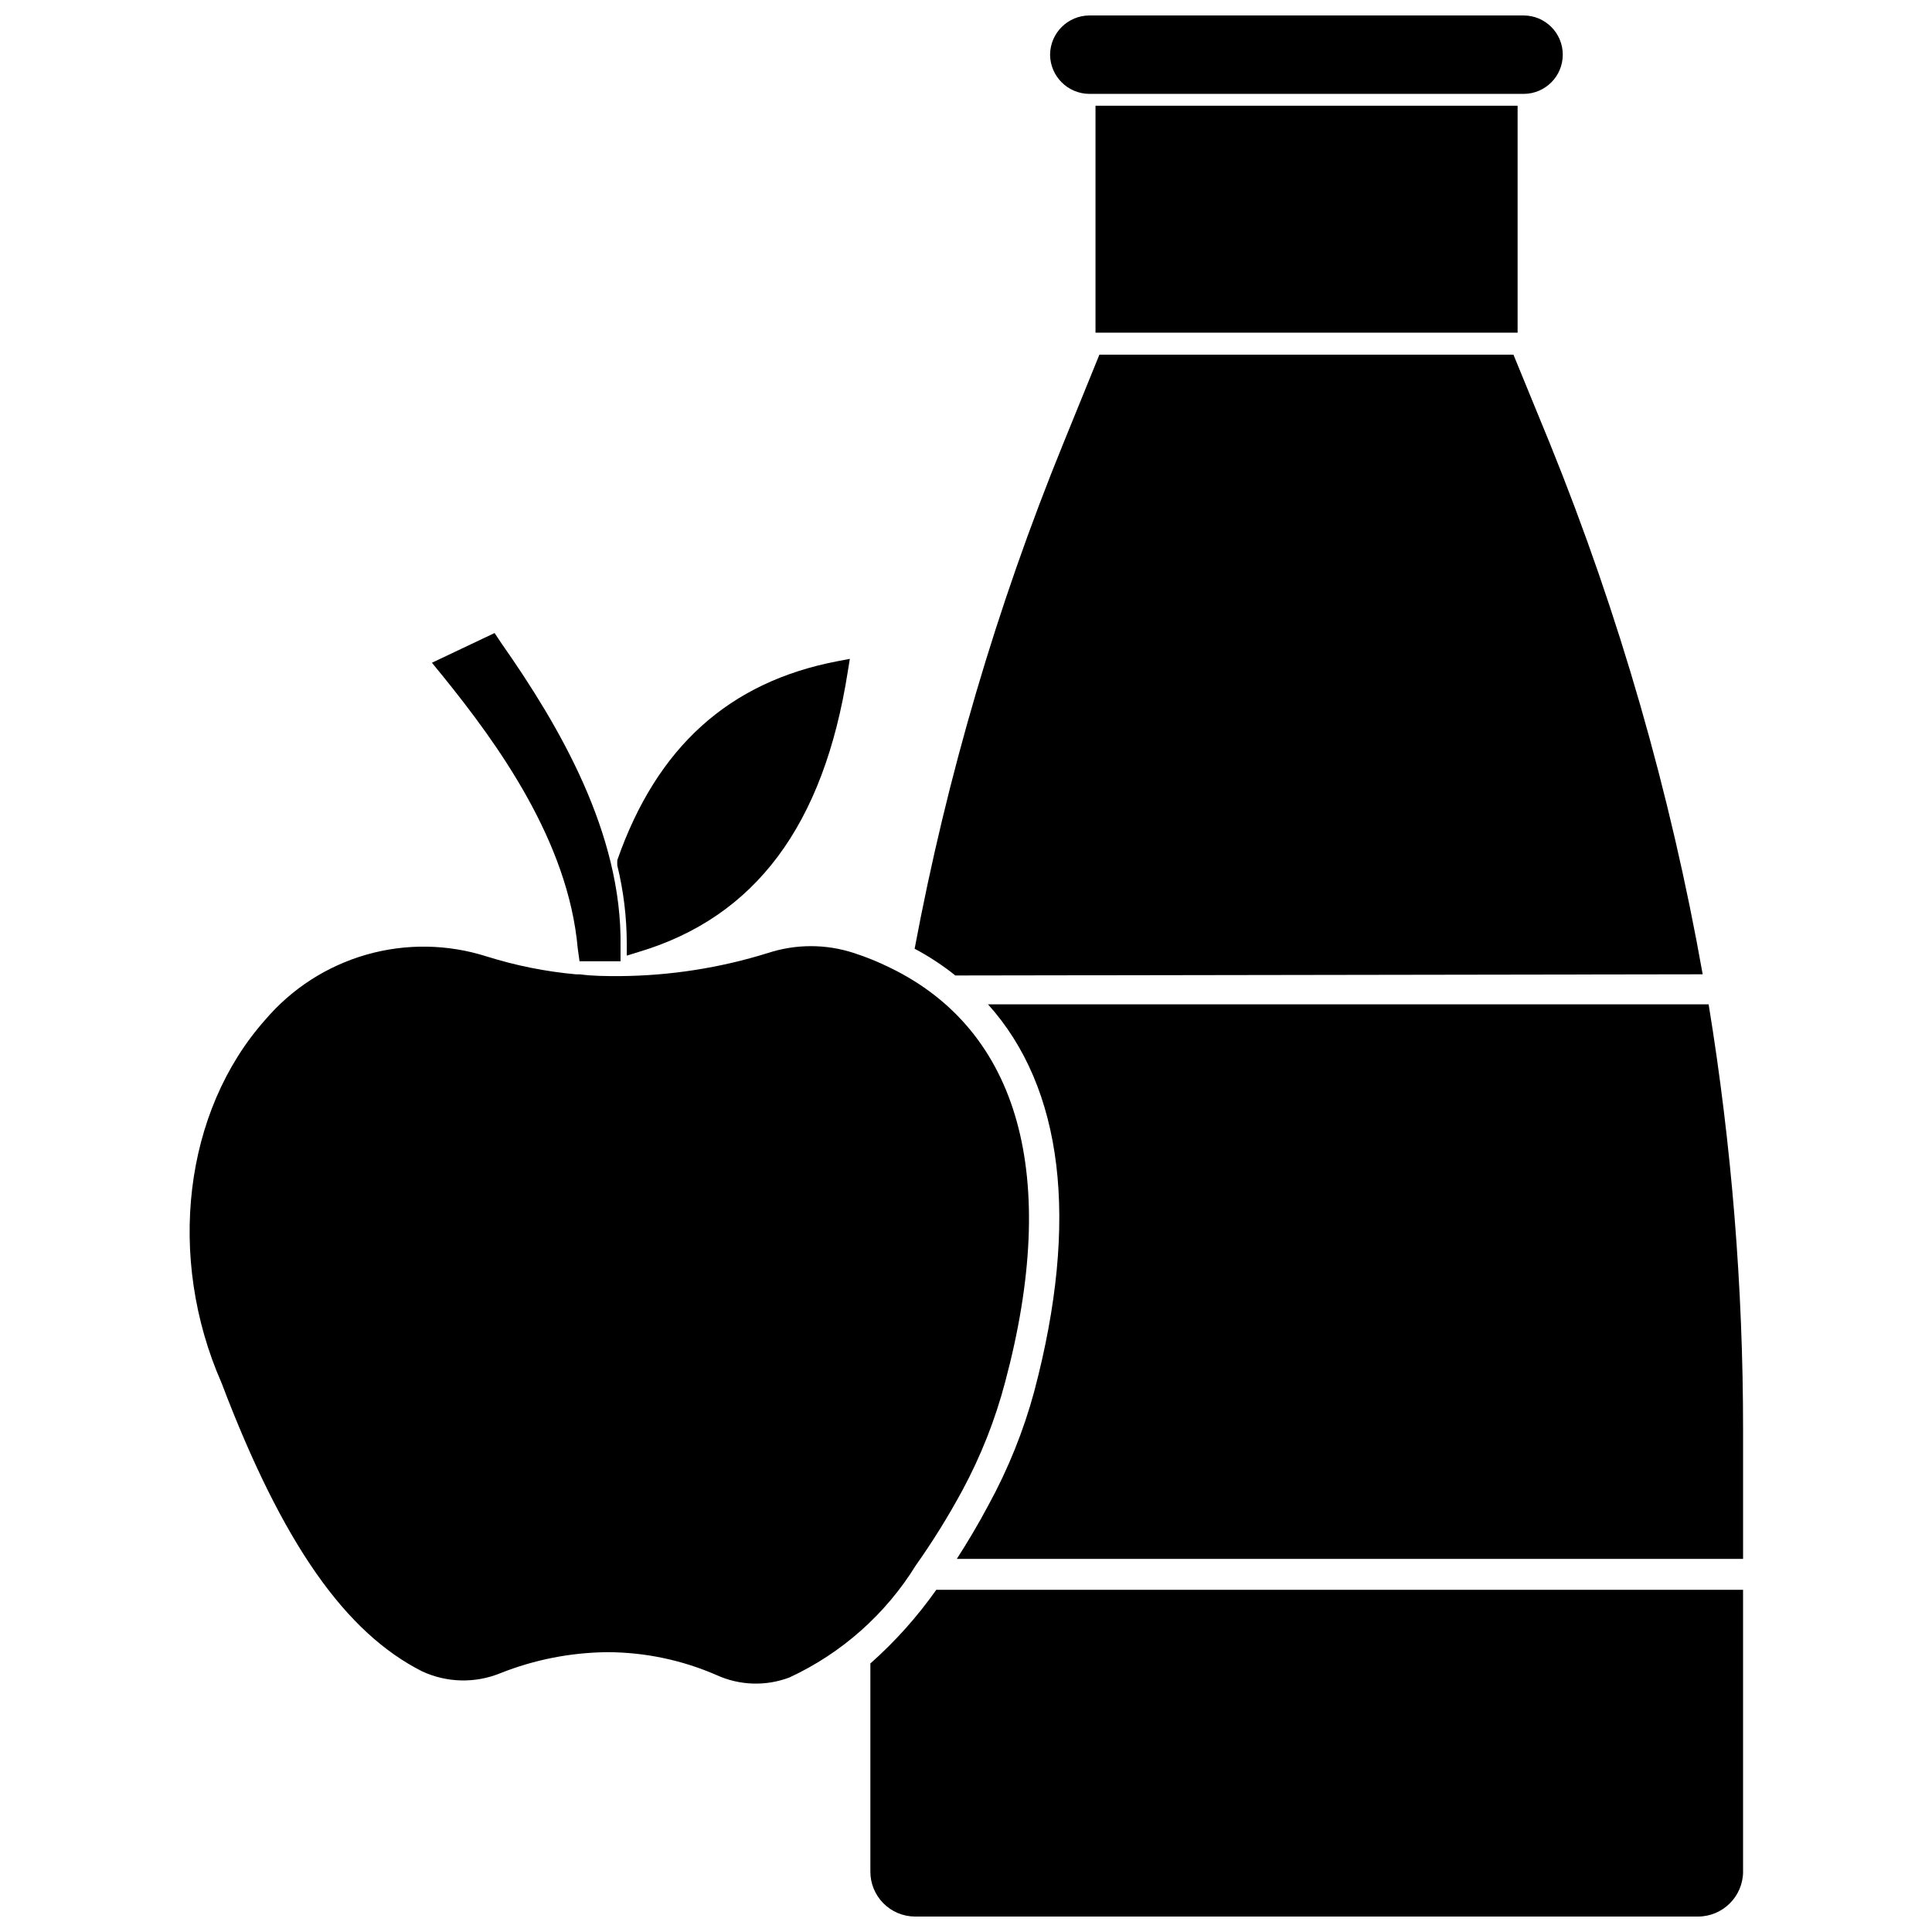
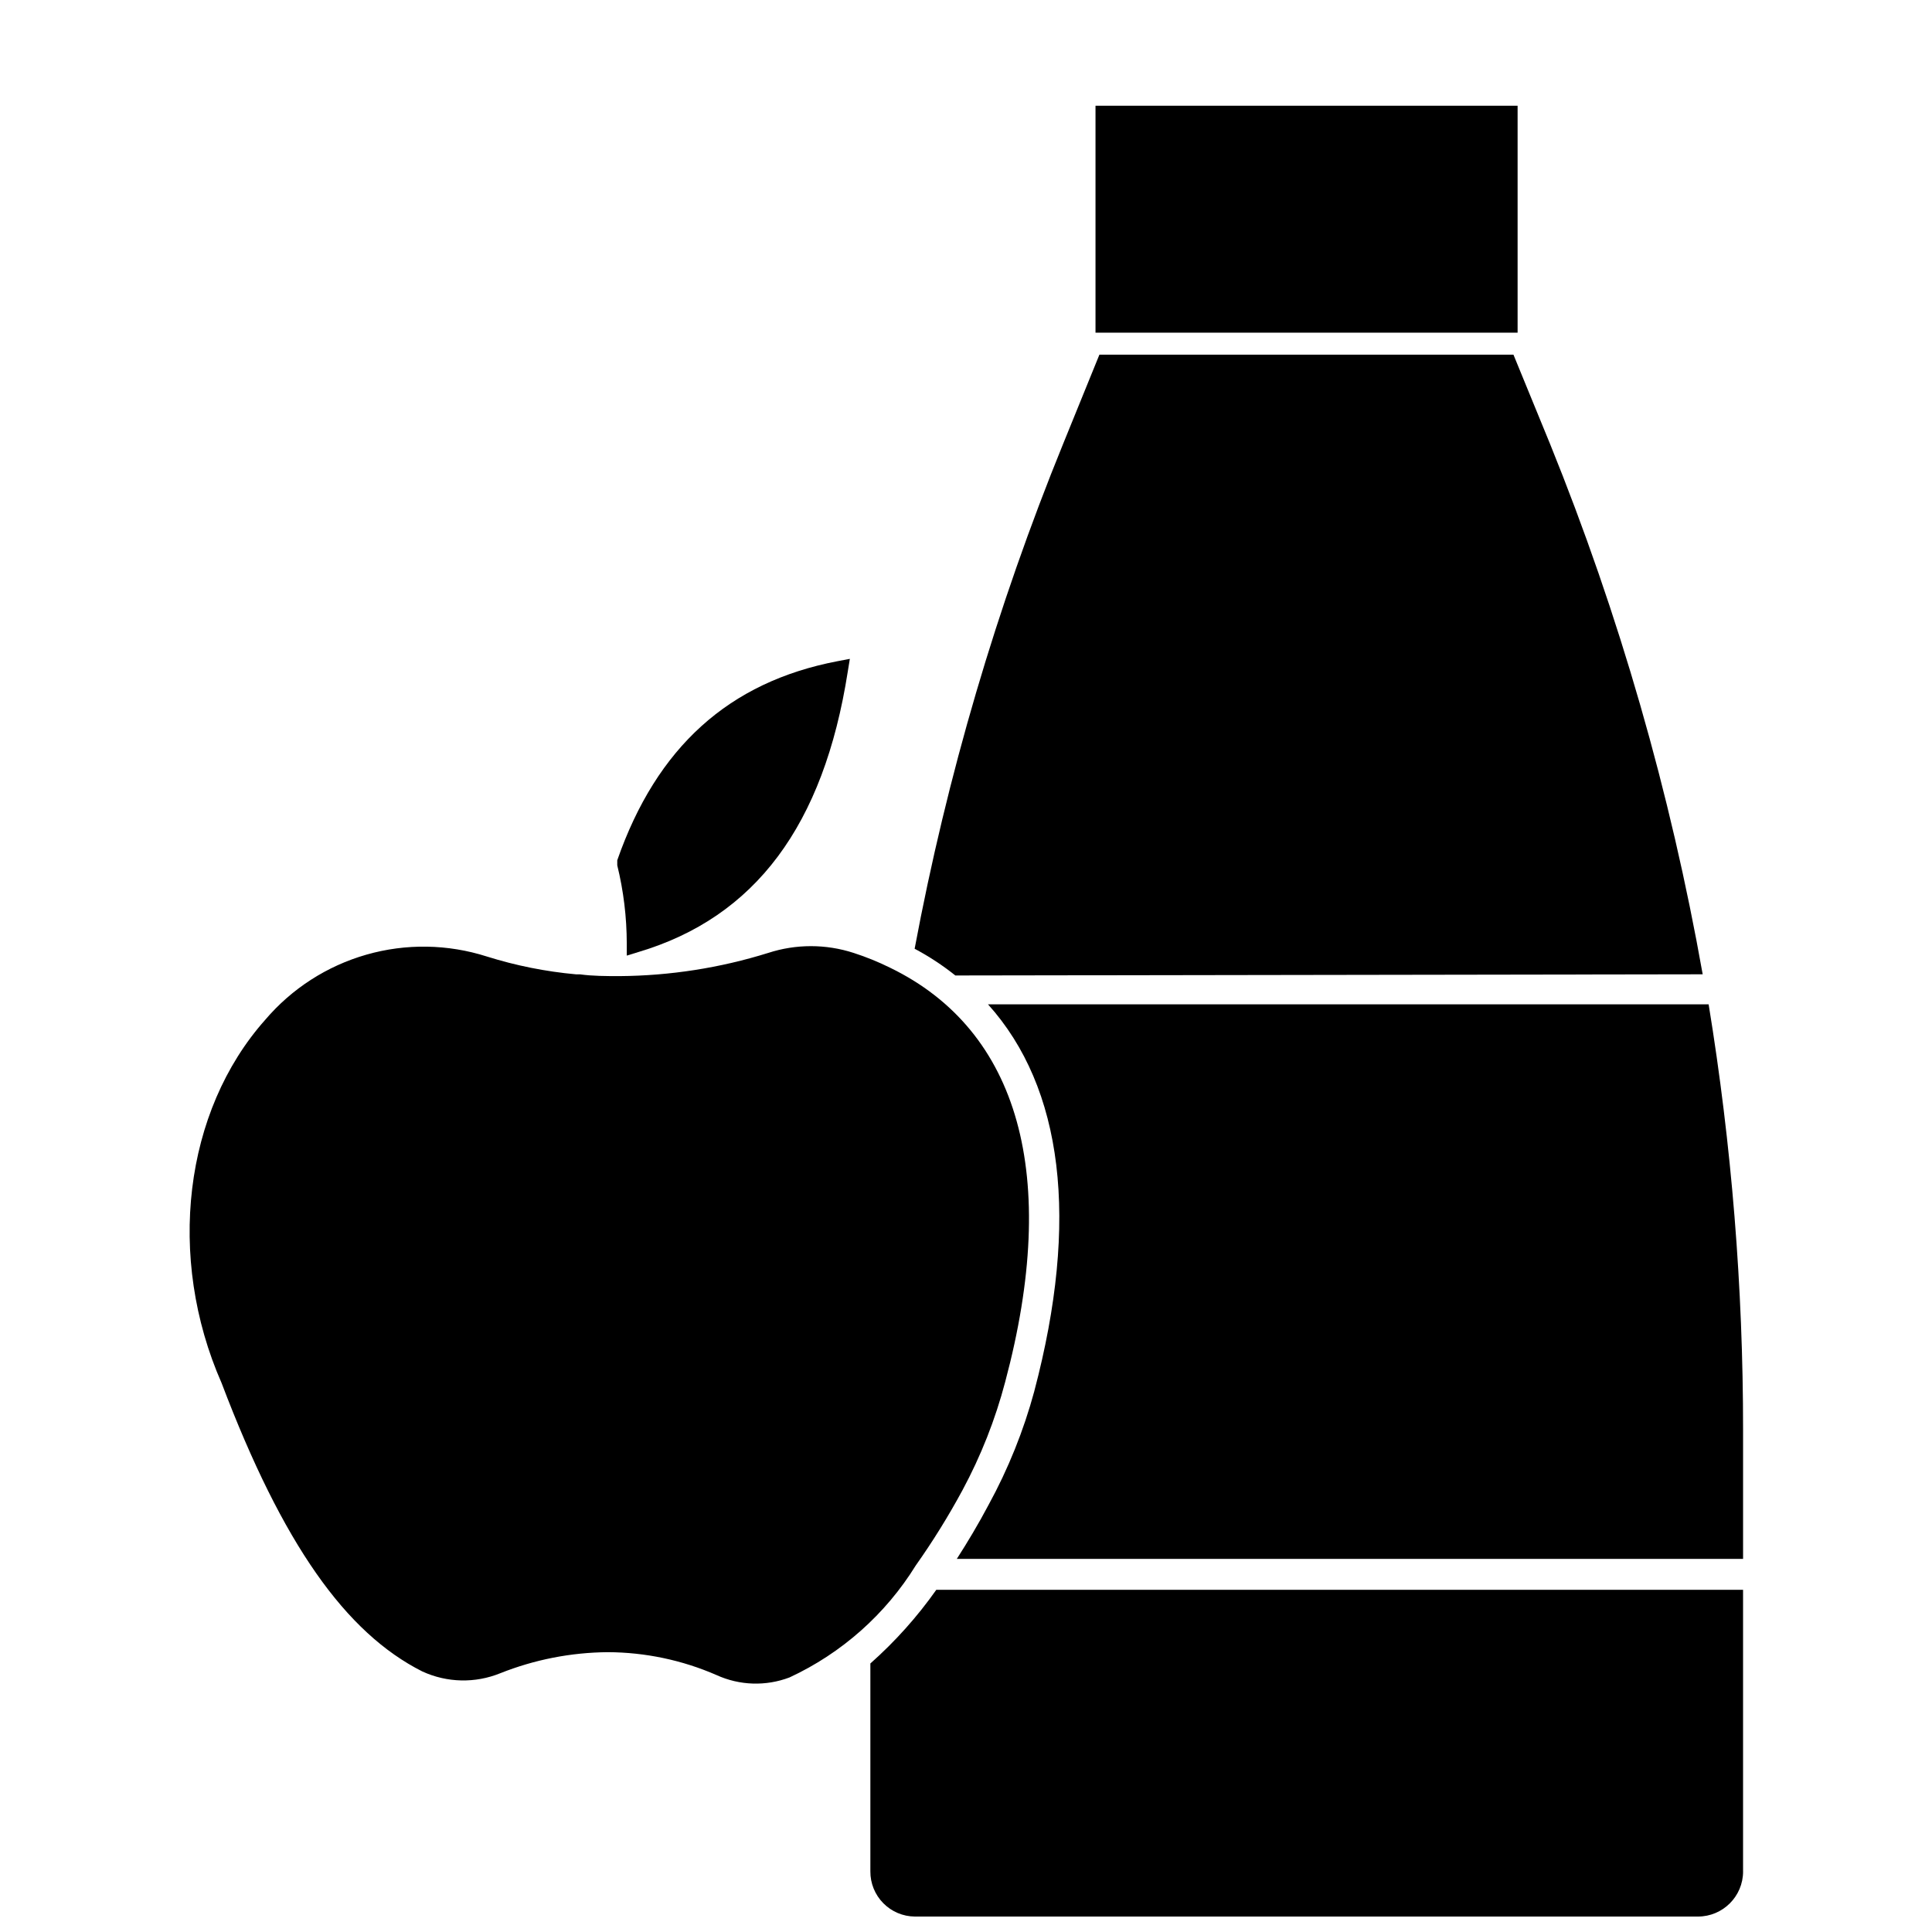
<svg xmlns="http://www.w3.org/2000/svg" width="800px" height="800px" version="1.1" viewBox="144 144 512 512">
  <defs>
    <clipPath id="b">
-       <path d="m422 148.09h137v20.906h-137z" />
-     </clipPath>
+       </clipPath>
    <clipPath id="a">
      <path d="m374 565h232v86.902h-232z" />
    </clipPath>
  </defs>
  <g clip-path="url(#b)">
    <path d="m432.75 168.88h115.01c5.738 0 10.391-4.652 10.391-10.391s-4.652-10.391-10.391-10.391h-115.01c-5.75 0-10.426 4.641-10.469 10.391 0.043 5.754 4.719 10.391 10.469 10.391z" />
  </g>
  <path d="m434.32 172.02h111.86v60.141h-111.86z" />
  <path d="m255.94 586.96c6.516 2.996 13.977 3.168 20.625 0.469 9.07-3.613 18.73-5.508 28.496-5.586 9.914 0.035 19.719 2.098 28.812 6.059 6.109 2.793 13.086 3.019 19.363 0.633 13.812-6.414 25.441-16.73 33.457-29.68 4.516-6.383 8.641-13.035 12.359-19.914 4.902-9.098 8.707-18.742 11.336-28.734 14.562-54.555 3.699-93.125-30.465-109.73-3.129-1.551-6.363-2.867-9.684-3.938-7.367-2.398-15.305-2.398-22.672 0-12.746 3.977-26.008 6.043-39.359 6.141-3.543 0-7.086 0-10.547-0.473h-1.023c-8.02-0.73-15.938-2.312-23.617-4.723-10.352-3.309-21.449-3.481-31.898-0.496s-19.781 8.988-26.828 17.262c-21.57 24.246-26.215 62.977-11.57 96.273 16.215 42.746 32.902 66.207 53.215 76.441z" />
  <g clip-path="url(#a)">
    <path d="m605.93 639.94v-74.625h-213.8c-5.051 7.16-10.914 13.711-17.473 19.52v55.105c-0.023 3.152 1.211 6.184 3.426 8.43 2.211 2.242 5.227 3.516 8.379 3.535h207.51c6.609 0 11.965-5.356 11.965-11.965z" />
  </g>
  <path d="m418.11 512.65c-2.84 10.492-6.91 20.609-12.125 30.148-2.754 5.195-5.59 9.918-8.422 14.328h208.37v-34.164c0.02-37.789-3.035-75.516-9.129-112.81h-190.98c19.914 22.121 24.246 57.23 12.281 102.5z" />
  <path d="m595.23 402.2c-8.547-48.148-22.105-95.27-40.465-140.59l-9.684-23.617h-109.73l-9.605 23.617c-17.594 43.168-30.781 88.004-39.359 133.82 3.809 2.019 7.422 4.391 10.785 7.082z" />
-   <path d="m297.11 395.36 0.473 3.387h10.867v-3.938c0.473-30.07-16.375-58.648-31.488-80.215l-1.891-2.832-16.609 7.871 3.148 3.856c14.168 17.551 32.984 43.371 35.5 71.871z" />
  <path d="m310.1 394.02v3.227l3.07-0.945c30.938-9.211 49.121-33.535 55.496-74.312l0.551-3.387-3.305 0.629c-28.734 5.512-47.863 22.75-58.332 52.742v1.344c1.664 6.777 2.508 13.727 2.519 20.703z" />
</svg>